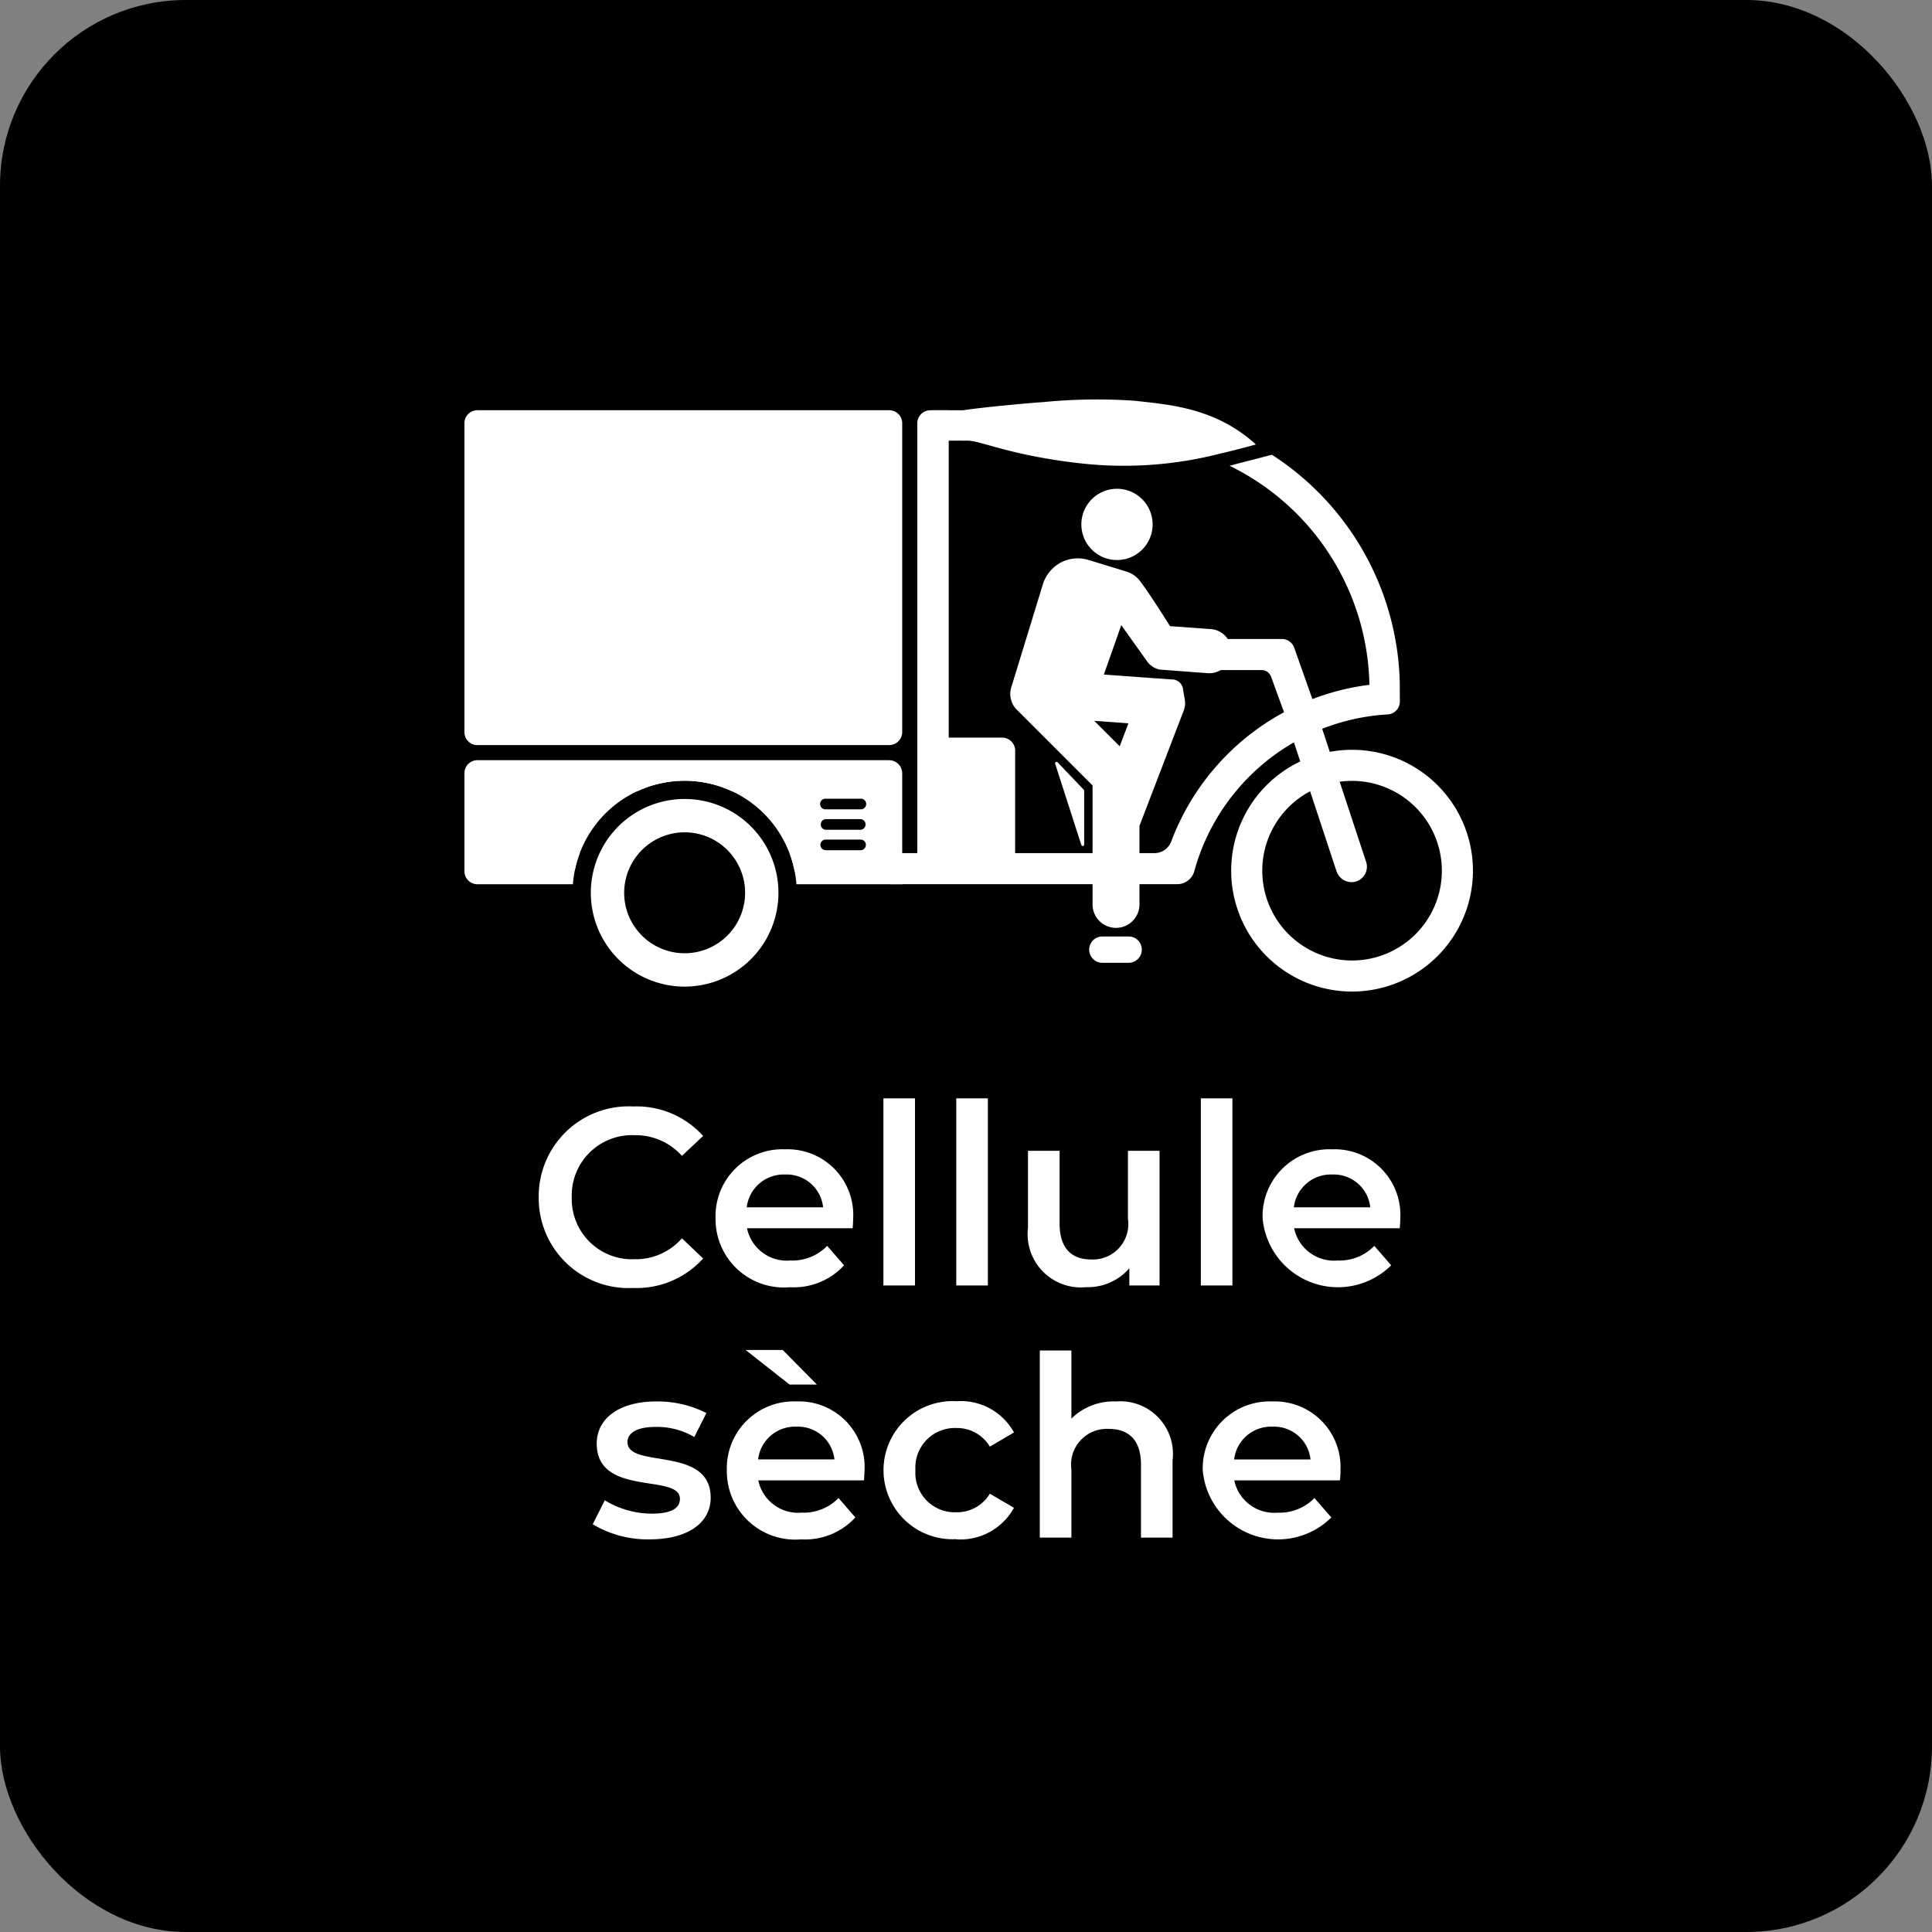
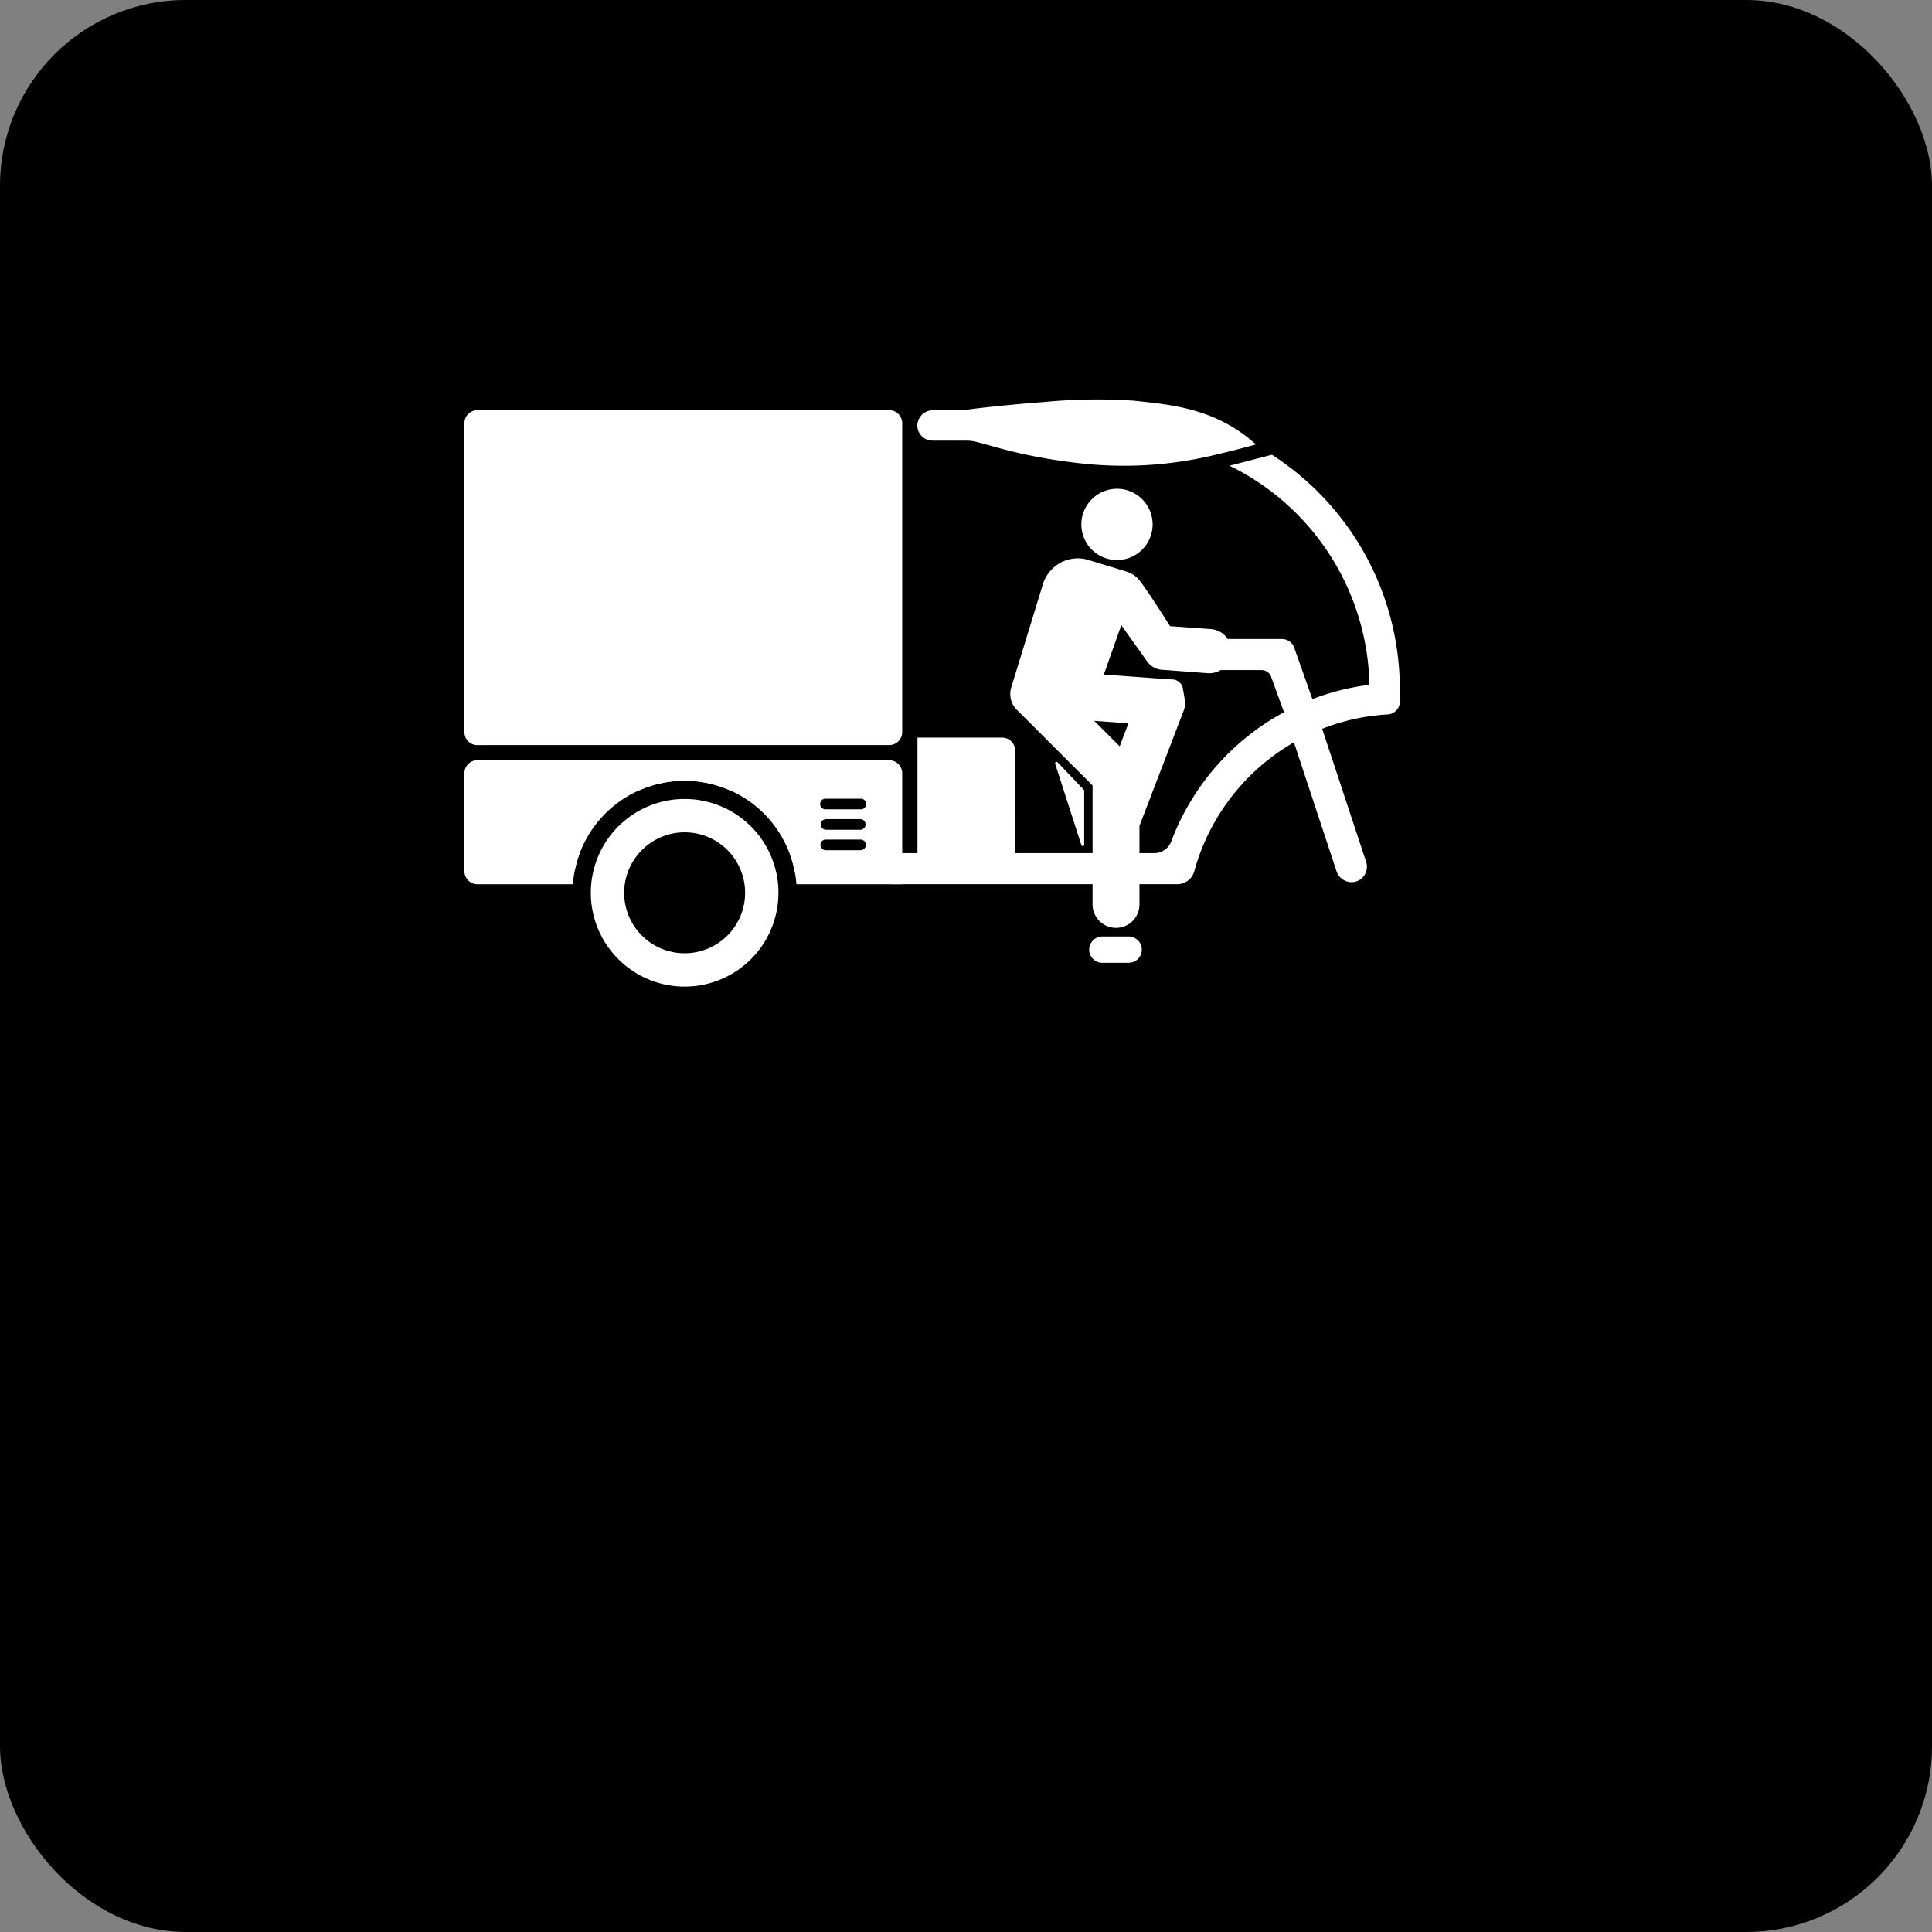
<svg xmlns="http://www.w3.org/2000/svg" width="104" height="104" viewBox="0 0 104 104">
  <rect x="0" y="0" width="104" height="104" fill="#808080" stroke="none" />
  <defs>
    <clipPath id="clip-path">
      <rect id="Rectangle_367" data-name="Rectangle 367" width="54.289" height="32.605" fill="#fff" />
    </clipPath>
  </defs>
  <g id="Groupe_481" data-name="Groupe 481" transform="translate(-6214 21805)">
    <rect id="Rectangle_366" data-name="Rectangle 366" width="104" height="104" rx="10" transform="translate(6214 -21805)" />
    <g id="Groupe_470" data-name="Groupe 470" transform="translate(6239 -21783.512)" clip-path="url(#clip-path)">
      <path id="Tracé_722" data-name="Tracé 722" d="M2.055,144.417v4.944l5.653.135a6.035,6.035,0,0,1,11.84.066h5.021l.124-5.33Zm21.038,3.99H21.22a.287.287,0,0,1,0-.574h1.873a.287.287,0,0,1,0,.574m0-1.1H21.22a.287.287,0,0,1,0-.573h1.873a.287.287,0,0,1,0,.573m0-1.1H21.22a.287.287,0,1,1,0-.573h1.873a.287.287,0,1,1,0,.573" transform="translate(-1.769 -124.128)" fill="#fff" />
      <path id="Tracé_723" data-name="Tracé 723" d="M.7,22.307H22.866a.7.7,0,0,0,.7-.7V4.981a.7.7,0,0,0-.7-.7H.7a.7.7,0,0,0-.7.7V21.61a.7.7,0,0,0,.7.7" transform="translate(0 -3.687)" fill="#fff" />
-       <path id="Tracé_724" data-name="Tracé 724" d="M302.633,148.428a6.507,6.507,0,1,1,6.507-6.507,6.514,6.514,0,0,1-6.507,6.507m0-11.341a4.834,4.834,0,1,0,4.834,4.834,4.84,4.84,0,0,0-4.834-4.834" transform="translate(-254.851 -116.54)" fill="#fff" />
      <path id="Tracé_725" data-name="Tracé 725" d="M229.529,144.543l-1.408-4.371a.078.078,0,0,1,.131-.078l1.431,1.5v2.924a.079.079,0,0,1-.155.024" transform="translate(-196.321 -120.546)" fill="#fff" />
      <path id="Tracé_726" data-name="Tracé 726" d="M191.883,33.745A15.016,15.016,0,0,0,185,21.464l-2.251.582a.013.013,0,0,0,0,.024,13.411,13.411,0,0,1,7.5,11.778,13.06,13.06,0,0,0-3.069.769l-.975-2.754a.7.7,0,0,0-.665-.481h-4.315a.836.836,0,0,0-.836.862.86.86,0,0,0,.871.811h3.191a.536.536,0,0,1,.509.368l.692,1.9a13.175,13.175,0,0,0-6.069,6.953.964.964,0,0,1-.9.631H164.455v1.673H179.9a.956.956,0,0,0,.923-.7,11.513,11.513,0,0,1,5.363-6.935l2.287,6.923a.86.86,0,0,0,1.043.573.836.836,0,0,0,.556-1.064l-2.366-7.162a11.378,11.378,0,0,1,3.531-.773.694.694,0,0,0,.65-.695Z" transform="translate(-141.533 -18.472)" fill="#fff" />
      <path id="Tracé_727" data-name="Tracé 727" d="M175.734,5.918h10.128a13.333,13.333,0,0,1,4.428.753l.629-1.515a15,15,0,0,0-5.057-.873H175.769a.84.84,0,0,0-.851.792.817.817,0,0,0,.817.842" transform="translate(-150.537 -3.687)" fill="#fff" />
      <path id="Tracé_728" data-name="Tracé 728" d="M22.866,139.418H.7a.7.7,0,0,0-.7.7v5.278a.7.7,0,0,0,.7.7H5.839a6,6,0,0,1,.371-1.673H1.951a.279.279,0,0,1-.279-.279v-2.769a.279.279,0,0,1,.279-.279H9.294a6.036,6.036,0,0,1,5.118,0h7.2a.279.279,0,0,1,.279.279v2.769a.279.279,0,0,1-.279.279H17.5a6,6,0,0,1,.371,1.673h5.695v-5.975a.7.7,0,0,0-.7-.7" transform="translate(0 -119.985)" fill="#fff" />
      <path id="Tracé_729" data-name="Tracé 729" d="M53.862,156.194a3.255,3.255,0,1,1-3.255,3.255,3.259,3.259,0,0,1,3.255-3.255m0-1.795a5.05,5.05,0,1,0,5.05,5.05,5.05,5.05,0,0,0-5.05-5.05" transform="translate(-42.008 -132.878)" fill="#fff" />
-       <path id="Tracé_730" data-name="Tracé 730" d="M176.605,28.49V4.285h-.991a.7.7,0,0,0-.7.7V28.49Z" transform="translate(-150.536 -3.688)" fill="#fff" />
      <path id="Tracé_731" data-name="Tracé 731" d="M180.222,138.438h-5.257V130.7h4.56a.7.7,0,0,1,.7.7Z" transform="translate(-150.578 -112.481)" fill="#fff" />
      <path id="Tracé_732" data-name="Tracé 732" d="M192.689.6c.67-.127,3.563-.4,4.256-.439a29.765,29.765,0,0,1,4.919-.08c1.848.208,4.377.358,6.572,2.356,0,0-1.028.289-1.952.5a20.845,20.845,0,0,1-7.565.508c-4.038-.46-5.537-1.349-6.23-1.21" transform="translate(-165.831 0)" fill="#fff" />
      <path id="Tracé_733" data-name="Tracé 733" d="M243.41,208.921h-1.417a.708.708,0,1,1,0-1.416h1.417a.708.708,0,0,1,0,1.416" transform="translate(-207.654 -178.582)" fill="#fff" />
      <path id="Tracé_734" data-name="Tracé 734" d="M242.1,36.523a1.918,1.918,0,1,1-1.918-1.918,1.918,1.918,0,0,1,1.918,1.918" transform="translate(-205.054 -29.782)" fill="#fff" />
      <path id="Tracé_735" data-name="Tracé 735" d="M221.407,67.663a1.189,1.189,0,1,0,.192-2.371l-2.21-.16s-1.033-1.659-1.613-2.427a1.417,1.417,0,0,0-.7-.5c-.7-.221-2.04-.624-2.04-.624a1.958,1.958,0,0,0-1.474.1,2.023,2.023,0,0,0-.993,1.121l-1.722,5.615a1.2,1.2,0,0,0,.275,1.193l.01.01,4.088,4.088v6.367a1.263,1.263,0,1,0,2.525,0V75.882l2.379-6.2a1.155,1.155,0,0,0,.058-.615l-.089-.507a.6.6,0,0,0-.609-.56l-1.137-.079-2.44-.177-.08-.007.939-2.66,1.384,1.942a1.086,1.086,0,0,0,.692.451h.006Zm-4.256,2.7L216.68,71.6l-1.37-1.37Z" transform="translate(-181.407 -52.914)" fill="#fff" />
    </g>
-     <path id="Tracé_736" data-name="Tracé 736" d="M29.758,13.334a4.822,4.822,0,0,0,3.773-1.588l-1.14-1.086a3.3,3.3,0,0,1-2.538,1.126A3.244,3.244,0,0,1,26.46,8.448,3.244,3.244,0,0,1,29.853,5.11a3.336,3.336,0,0,1,2.538,1.113l1.14-1.072a4.813,4.813,0,0,0-3.76-1.588,4.842,4.842,0,0,0-5.09,4.886A4.838,4.838,0,0,0,29.758,13.334ZM41.607,9.615A3.534,3.534,0,0,0,37.942,5.87,3.6,3.6,0,0,0,34.2,9.575a3.68,3.68,0,0,0,4,3.719,3.674,3.674,0,0,0,2.918-1.181l-.909-1.045a2.6,2.6,0,0,1-1.968.787,2.194,2.194,0,0,1-2.348-1.737H41.58C41.593,9.955,41.607,9.751,41.607,9.615ZM37.942,7.227a1.973,1.973,0,0,1,2.049,1.764H35.879A2,2,0,0,1,37.942,7.227ZM43.236,13.2h1.7V3.128h-1.7Zm3.922,0h1.7V3.128h-1.7ZM56.4,5.951V9.615A1.909,1.909,0,0,1,54.419,11.8c-1.072,0-1.7-.624-1.7-1.941V5.951h-1.7v4.14a2.867,2.867,0,0,0,3.122,3.2,2.961,2.961,0,0,0,2.334-1.018V13.2H58.1V5.951ZM60.323,13.2h1.7V3.128h-1.7ZM71.059,9.615A3.534,3.534,0,0,0,67.394,5.87a3.6,3.6,0,0,0-3.746,3.705,4.07,4.07,0,0,0,6.922,2.538l-.909-1.045a2.6,2.6,0,0,1-1.968.787,2.194,2.194,0,0,1-2.348-1.737h5.687C71.045,9.955,71.059,9.751,71.059,9.615ZM67.394,7.227a1.973,1.973,0,0,1,2.049,1.764H65.331A2,2,0,0,1,67.394,7.227ZM30.654,26.866c2.036,0,3.284-.882,3.284-2.239,0-2.837-4.479-1.534-4.479-3,0-.475.489-.814,1.52-.814a3.967,3.967,0,0,1,2.077.543l.651-1.289a5.768,5.768,0,0,0-2.714-.624c-1.954,0-3.189.9-3.189,2.267,0,2.891,4.479,1.588,4.479,2.972,0,.5-.448.8-1.52.8a4.877,4.877,0,0,1-2.524-.719l-.651,1.289A5.758,5.758,0,0,0,30.654,26.866Zm9-8.333L37.82,16.673h-2l2.362,1.859Zm2.565,4.655a3.534,3.534,0,0,0-3.665-3.746,3.6,3.6,0,0,0-3.746,3.705,3.68,3.68,0,0,0,4,3.719,3.674,3.674,0,0,0,2.918-1.181L40.82,24.64a2.6,2.6,0,0,1-1.968.787A2.194,2.194,0,0,1,36.5,23.69H42.19C42.2,23.527,42.218,23.323,42.218,23.188ZM38.553,20.8A1.973,1.973,0,0,1,40.6,22.563H36.49A2,2,0,0,1,38.553,20.8Zm8.618,6.067a3.3,3.3,0,0,0,3.094-1.7l-1.3-.76a2.051,2.051,0,0,1-1.805,1,2.12,2.12,0,0,1-2.2-2.267,2.127,2.127,0,0,1,2.2-2.267,2.051,2.051,0,0,1,1.805,1l1.3-.76a3.261,3.261,0,0,0-3.094-1.683,3.718,3.718,0,1,0,0,7.424Zm8.6-7.424a3.231,3.231,0,0,0-2.416.923V16.7h-1.7V26.771h1.7V23.106a1.925,1.925,0,0,1,2.022-2.185c1.086,0,1.724.624,1.724,1.914v3.936h1.7V22.618A2.832,2.832,0,0,0,55.776,19.442Zm12.066,3.746a3.534,3.534,0,0,0-3.665-3.746,3.6,3.6,0,0,0-3.746,3.705,4.07,4.07,0,0,0,6.922,2.538l-.909-1.045a2.6,2.6,0,0,1-1.968.787,2.194,2.194,0,0,1-2.348-1.737h5.687C67.828,23.527,67.842,23.323,67.842,23.188ZM64.178,20.8a1.973,1.973,0,0,1,2.049,1.764H62.115A2,2,0,0,1,64.178,20.8Z" transform="translate(6218.318 -21749.002)" fill="#fff" />
  </g>
</svg>